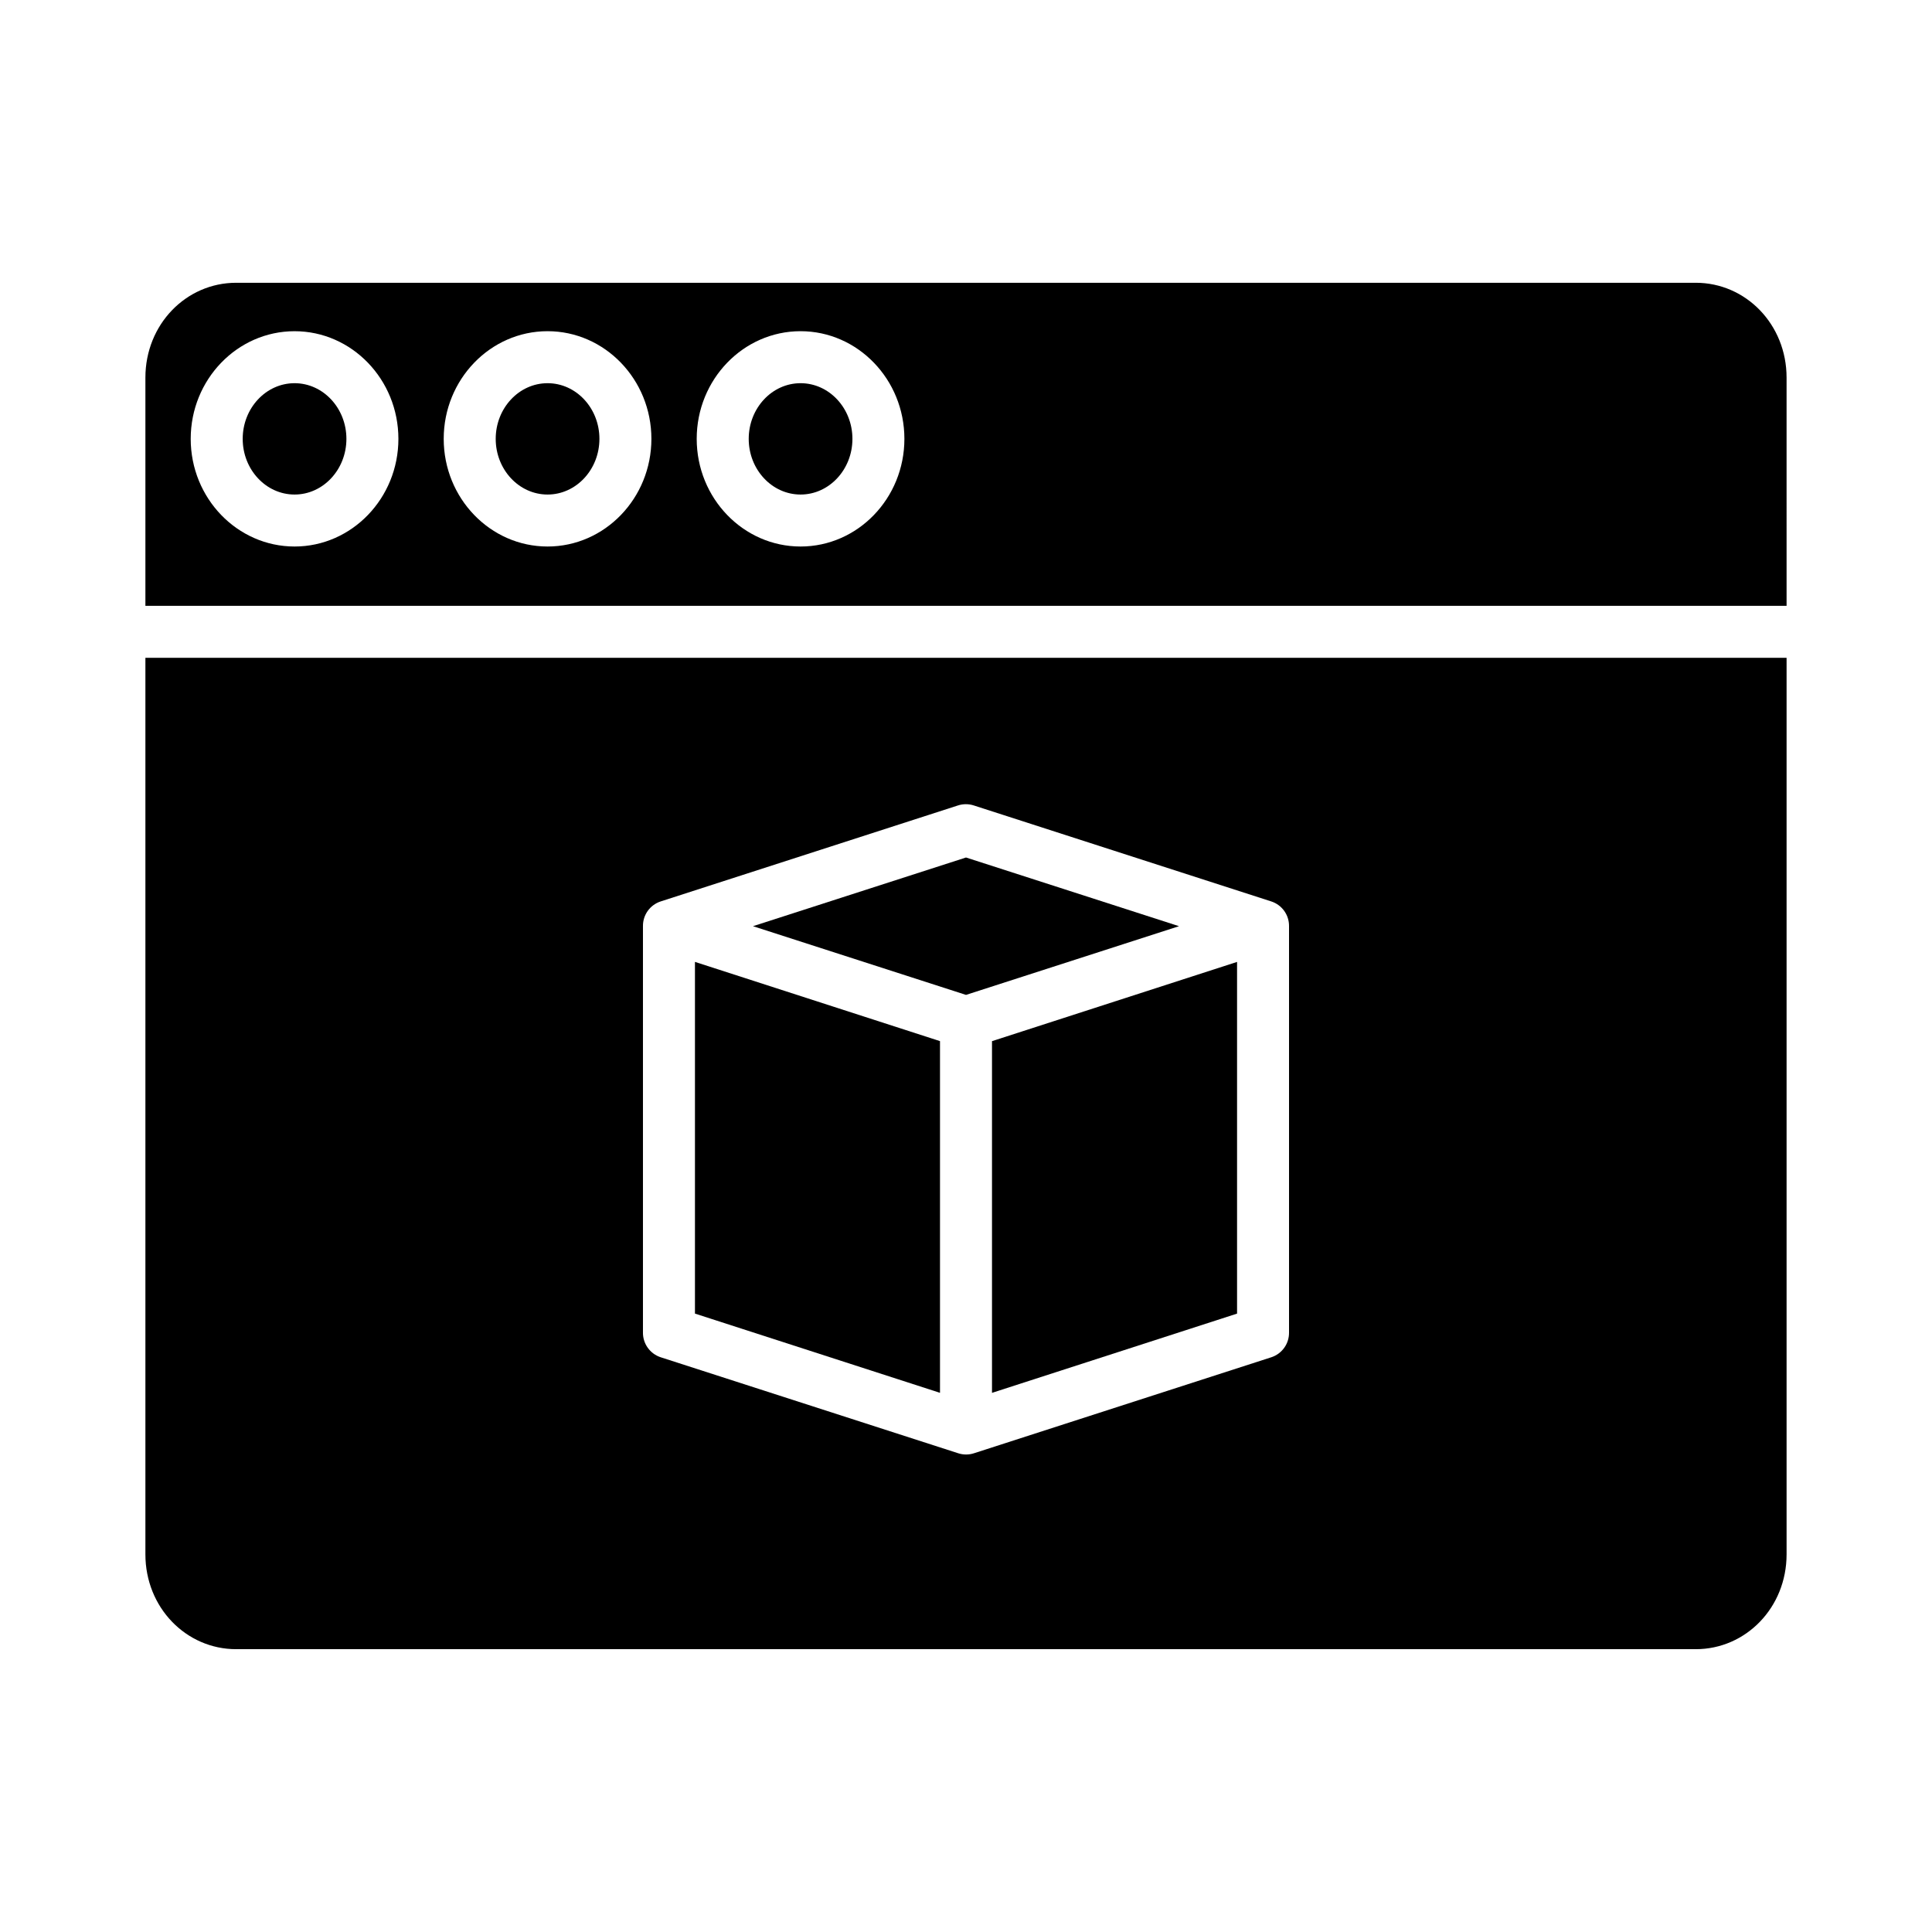
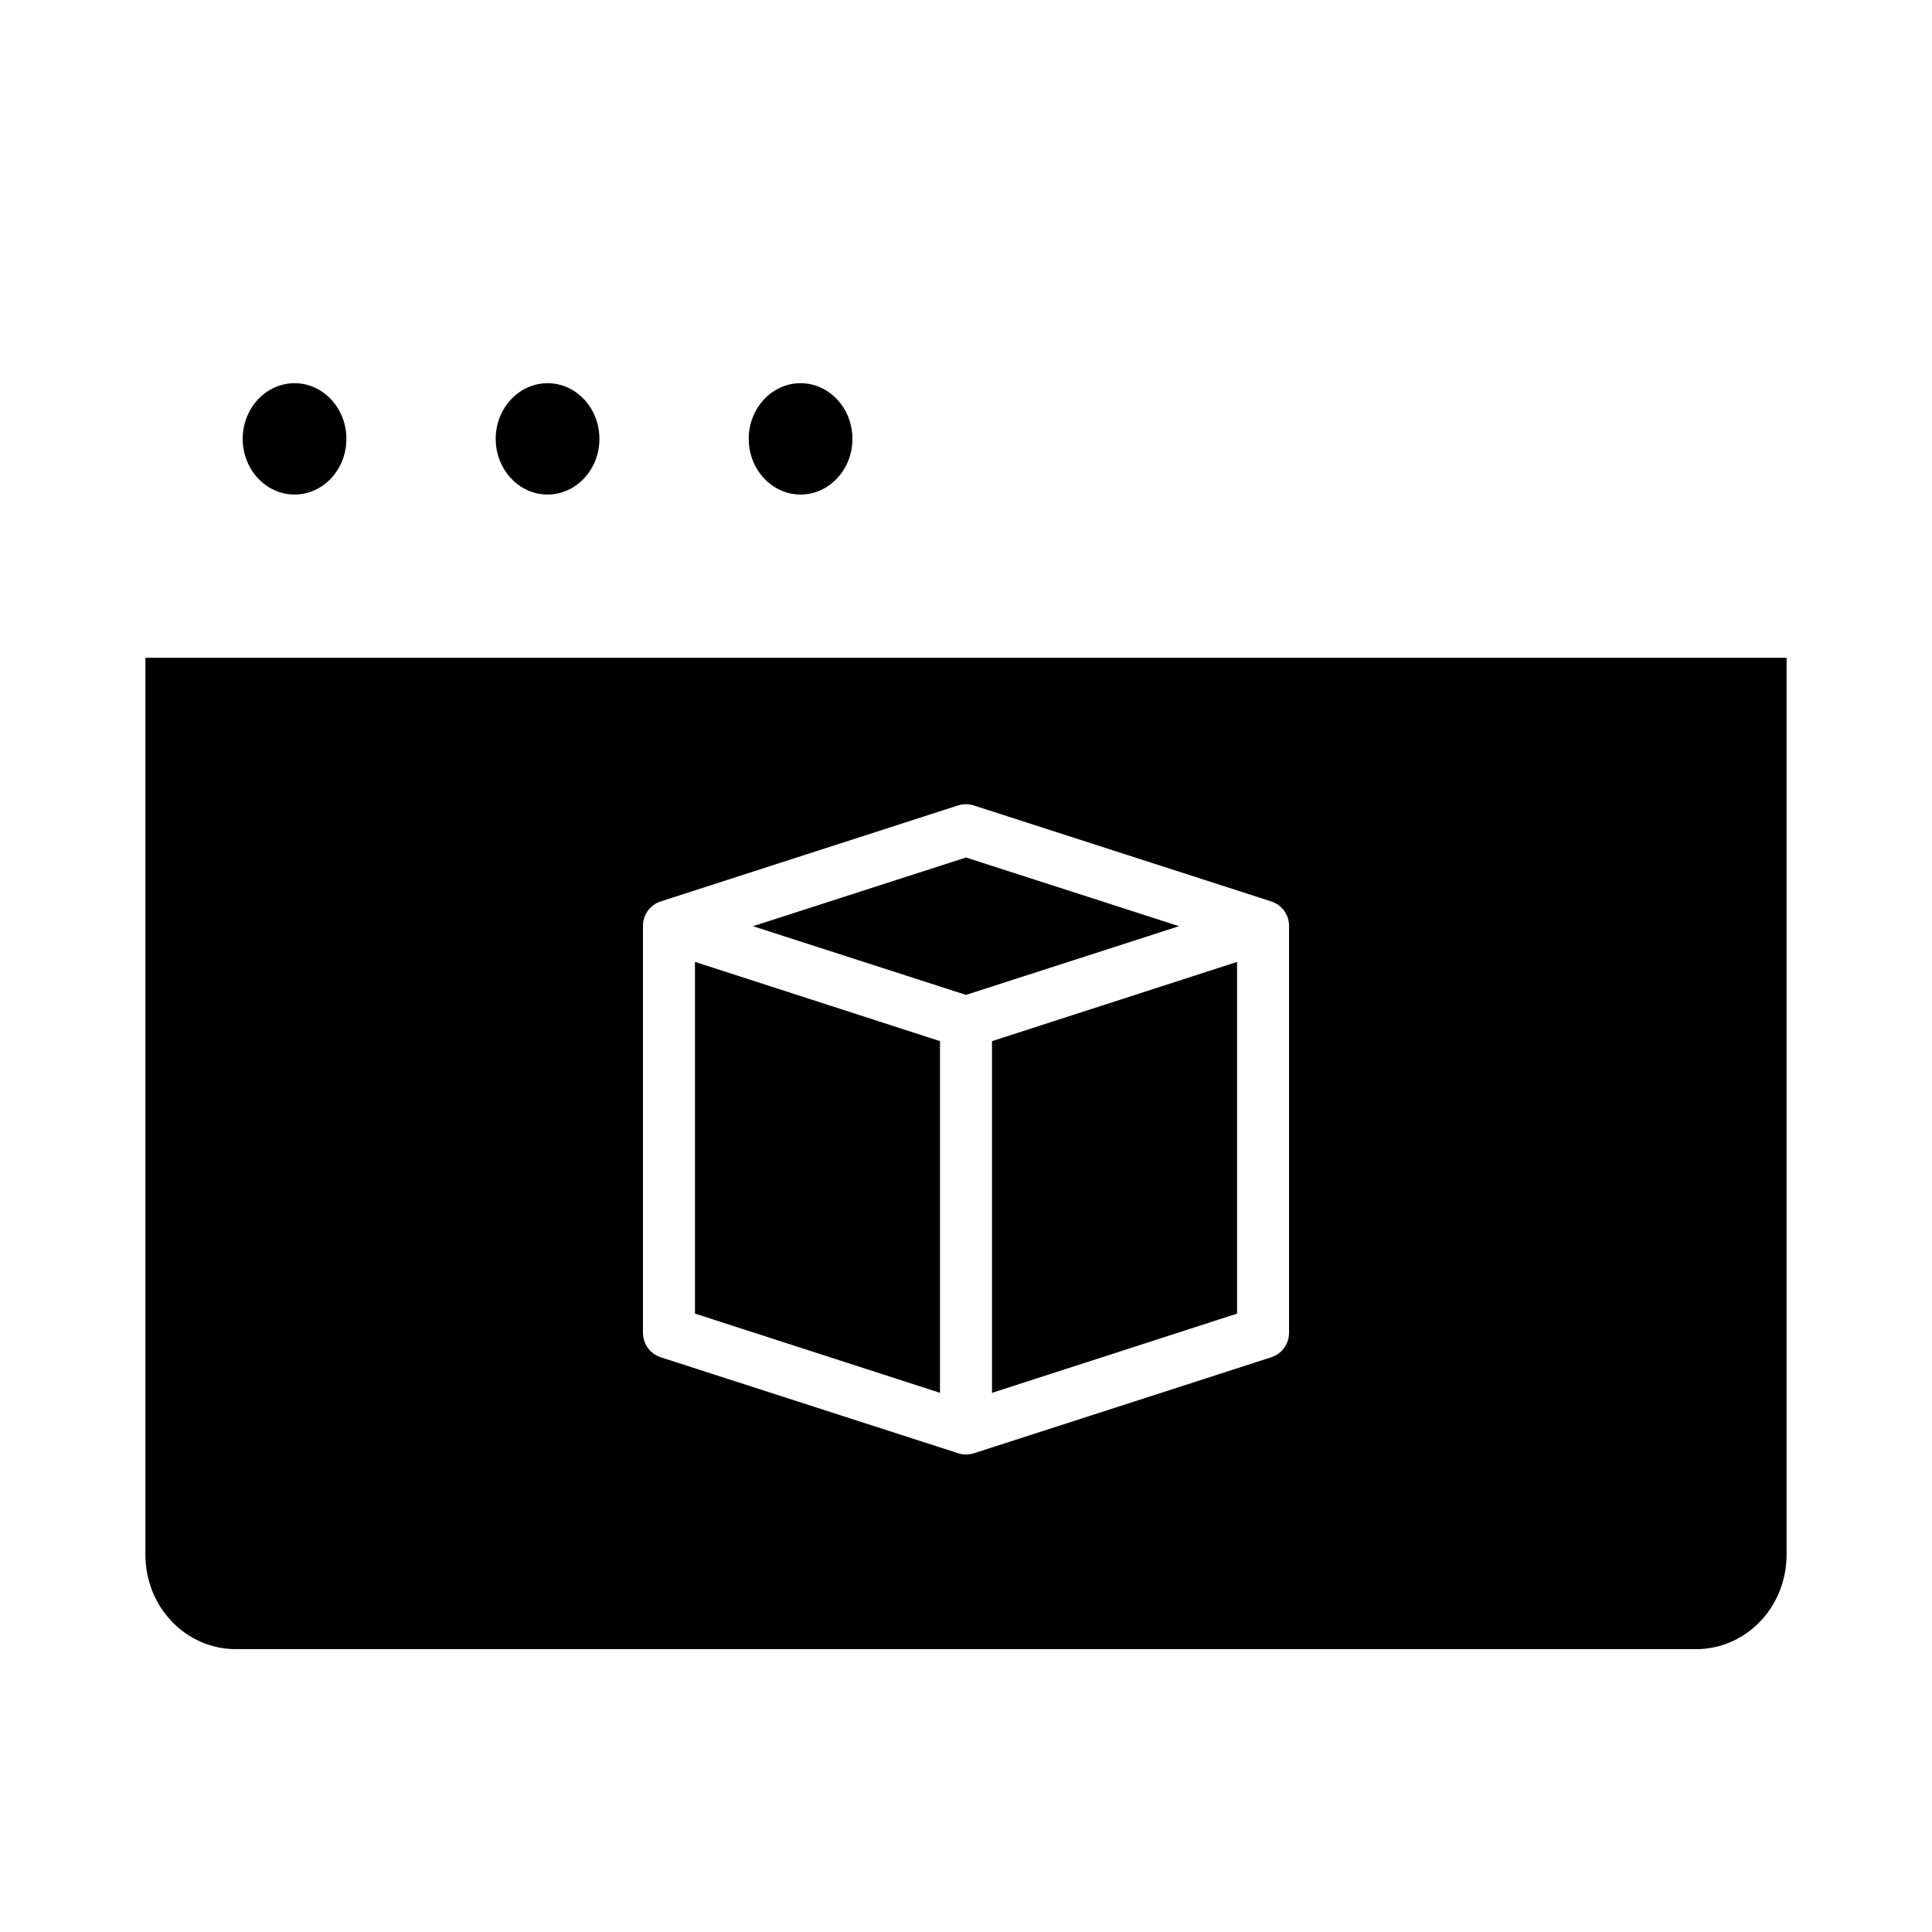
<svg xmlns="http://www.w3.org/2000/svg" fill="#000000" width="800px" height="800px" version="1.1" viewBox="144 144 512 512">
  <g>
    <path d="m393.11 419.91-64.941-21v93.203l64.941 21z" />
    <path d="m206.59 581.05h386.81c13.266 0 24.062-11.031 24.062-25.133v-237.59h-434.93v237.59c0 14.102 10.789 25.133 24.055 25.133zm107.8-191.6c-0.043-2.973 1.852-5.625 4.676-6.555l78.797-25.441c1.367-0.445 2.84-0.445 4.207 0l78.848 25.441c2.828 0.926 4.727 3.582 4.688 6.555v107.68c0.039 2.973-1.855 5.625-4.68 6.555l-78.801 25.441h-0.004c-1.363 0.445-2.832 0.445-4.195 0l-78.848-25.441c-2.824-0.926-4.723-3.582-4.688-6.555z" />
    <path d="m456.45 389.45-56.449-18.203-56.453 18.203 56.453 18.207z" />
    <path d="m406.89 513.12 64.945-21v-93.203l-64.945 21z" />
    <path d="m222.06 245.55c-7.578 0-13.742 6.621-13.742 14.754 0 8.133 6.164 14.754 13.742 14.754s13.742-6.617 13.742-14.754c0-8.137-6.164-14.754-13.742-14.754z" />
    <path d="m356.16 245.55c-7.578 0-13.742 6.621-13.742 14.754 0 8.133 6.164 14.754 13.742 14.754s13.742-6.617 13.742-14.754c0-8.137-6.164-14.754-13.742-14.754z" />
-     <path d="m617.46 244.07c0-14.102-10.797-25.133-24.062-25.133h-386.81c-13.266 0-24.055 11.031-24.055 25.133v60.477h434.93zm-395.4 44.762c-15.176 0-27.52-12.801-27.52-28.531 0-15.727 12.348-28.527 27.52-28.527 15.176 0 27.52 12.801 27.52 28.531 0 15.73-12.344 28.527-27.52 28.527zm67.047 0c-15.176 0-27.52-12.801-27.52-28.531 0-15.73 12.344-28.531 27.52-28.531s27.52 12.801 27.52 28.531c0 15.734-12.344 28.531-27.52 28.531zm67.047 0c-15.176 0-27.52-12.801-27.52-28.531 0-15.73 12.344-28.531 27.52-28.531s27.52 12.801 27.52 28.531c0.004 15.734-12.344 28.531-27.516 28.531z" />
    <path d="m289.11 245.55c-7.578 0-13.742 6.621-13.742 14.754 0 8.133 6.164 14.754 13.742 14.754s13.742-6.617 13.742-14.754c0.004-8.137-6.164-14.754-13.742-14.754z" />
  </g>
</svg>